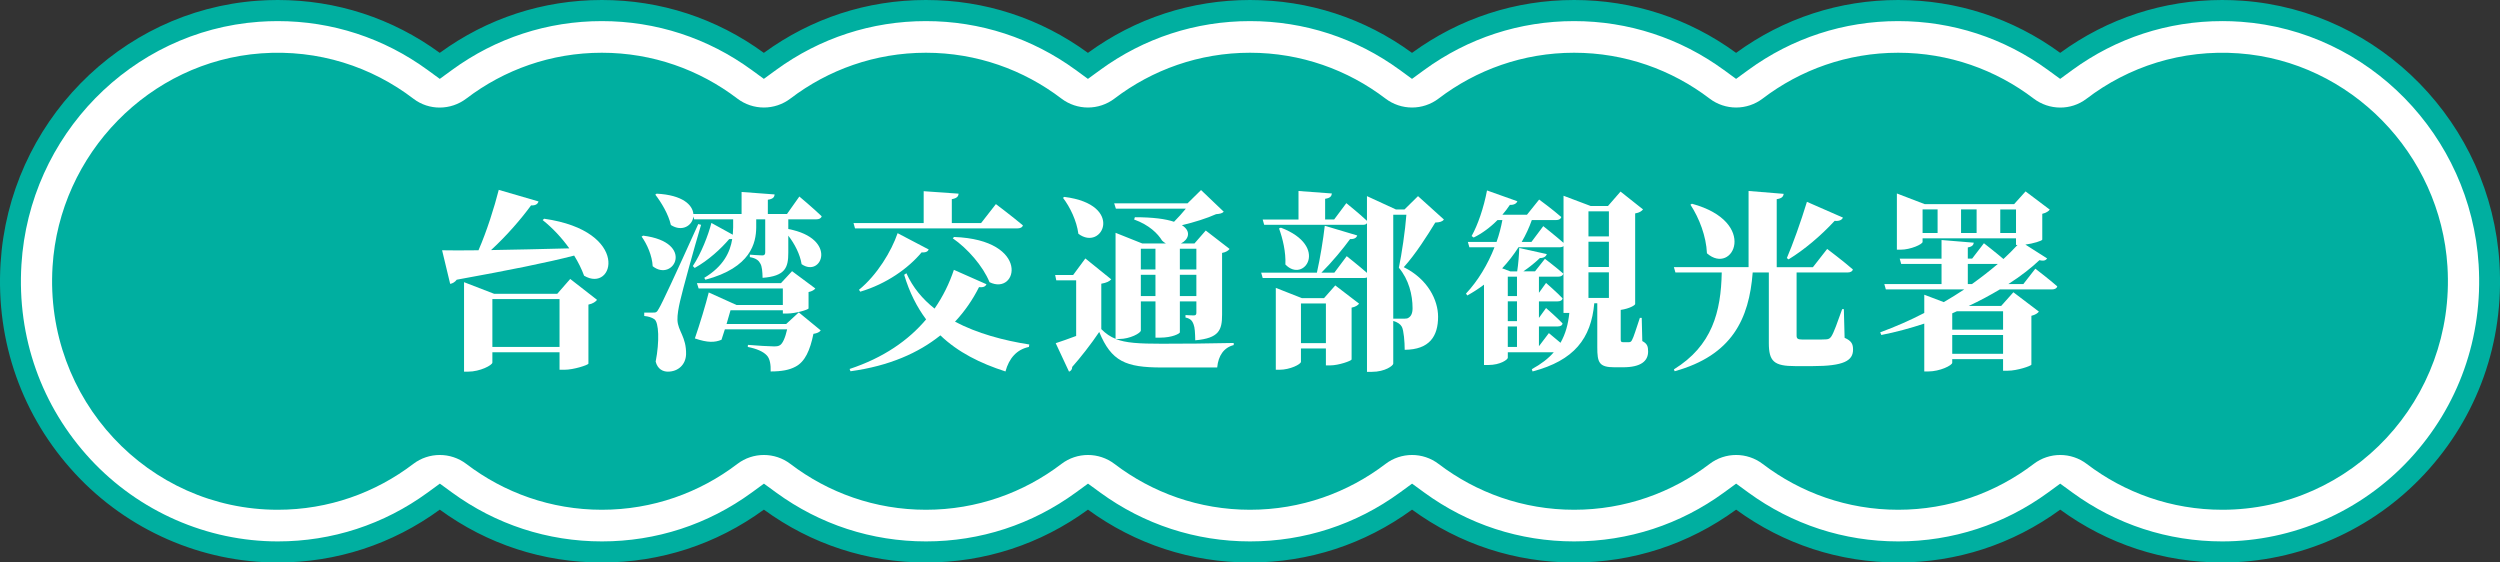
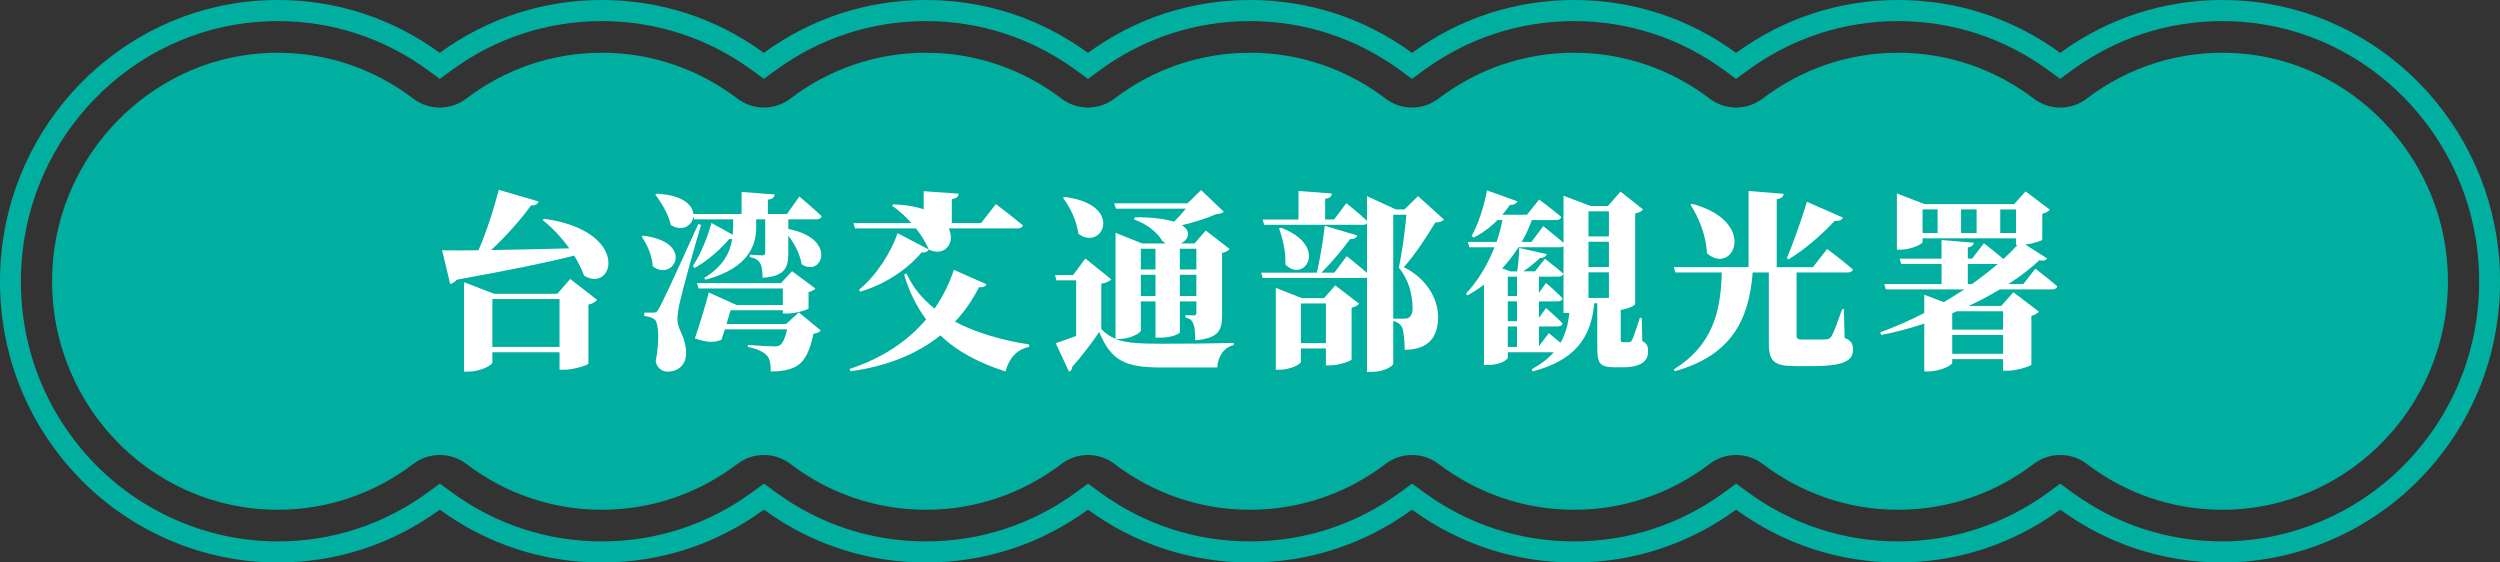
<svg xmlns="http://www.w3.org/2000/svg" id="_レイヤー_1" data-name="レイヤー_1" version="1.1" viewBox="0 0 240 54">
  <rect x="0" y="0" width="240" height="54" fill="#333333" stroke="none" />
  <defs>
    <style>
      .st0 {
        fill: #fff;
      }

      .st1 {
        fill: #00afa0;
      }
    </style>
  </defs>
  <g>
    <g>
-       <path class="st0" d="M213.336,52.987c-5.416,0-10.593-1.689-14.972-4.884l-.585-.426-.585.426c-4.377,3.195-9.555,4.884-14.971,4.884s-10.592-1.689-14.971-4.884l-.585-.427-.585.427c-4.378,3.195-9.555,4.884-14.971,4.884s-10.593-1.689-14.972-4.884l-.585-.426-.585.426c-4.377,3.195-9.555,4.884-14.971,4.884s-10.593-1.689-14.972-4.884l-.585-.426-.585.427c-4.378,3.195-9.555,4.884-14.971,4.884s-10.593-1.689-14.972-4.884l-.585-.426-.585.426c-4.378,3.195-9.555,4.884-14.972,4.884s-10.593-1.689-14.971-4.884l-.585-.427-.585.426c-4.379,3.195-9.556,4.884-14.972,4.884-7.056,0-13.875-2.988-18.707-8.197C3.056,39.507.604,32.599,1.052,25.337,1.849,12.436,12.049,2.009,24.778,1.081c.63-.045,1.265-.069,1.886-.069,5.416,0,10.593,1.689,14.972,4.884l.585.427.585-.427c4.378-3.195,9.555-4.884,14.971-4.884s10.593,1.689,14.972,4.884l.585.426.585-.426c4.379-3.195,9.556-4.884,14.972-4.884s10.593,1.689,14.971,4.884l.585.427.585-.426c4.379-3.195,9.556-4.884,14.972-4.884s10.593,1.689,14.971,4.884l.585.426.585-.426c4.378-3.195,9.556-4.884,14.972-4.884s10.592,1.689,14.971,4.884l.585.427.585-.427c4.378-3.195,9.555-4.884,14.971-4.884s10.593,1.689,14.972,4.884l.585.426.585-.427c4.377-3.195,9.554-4.884,14.97-4.884.621,0,1.256.023,1.887.069,12.729.927,22.93,11.354,23.726,24.255.448,7.262-2.003,14.171-6.903,19.453-4.834,5.21-11.652,8.197-18.708,8.197Z" />
      <path class="st1" d="M213.335,2.025c.598,0,1.209.022,1.815.066,12.233.891,22.034,10.911,22.8,23.309.431,6.979-1.925,13.62-6.634,18.697-4.645,5.006-11.198,7.878-17.979,7.878-5.205,0-10.18-1.622-14.387-4.692l-1.169-.854-1.169.854c-4.207,3.07-9.181,4.692-14.386,4.692s-10.179-1.623-14.386-4.693l-1.169-.854-1.169.854c-4.207,3.07-9.182,4.693-14.386,4.693s-10.18-1.622-14.387-4.692l-1.169-.854-1.169.854c-4.207,3.07-9.181,4.692-14.386,4.692s-10.179-1.623-14.387-4.693l-1.169-.854-1.169.854c-4.207,3.07-9.181,4.693-14.386,4.693s-10.179-1.622-14.387-4.692l-1.169-.854-1.169.854c-4.207,3.07-9.182,4.692-14.387,4.692s-10.18-1.623-14.386-4.693l-1.169-.854-1.17.854c-4.207,3.07-9.182,4.693-14.387,4.693-6.781,0-13.334-2.872-17.979-7.878-4.71-5.077-7.066-11.717-6.635-18.696C2.816,13.003,12.618,2.982,24.848,2.092c.607-.044,1.218-.066,1.816-.066,5.205,0,10.18,1.623,14.387,4.693l1.169.854,1.169-.854c4.207-3.07,9.182-4.693,14.386-4.693s10.18,1.622,14.387,4.692l1.169.853,1.169-.853c4.208-3.07,9.183-4.692,14.387-4.692s10.18,1.623,14.386,4.693l1.169.854,1.17-.854c4.207-3.07,9.182-4.693,14.387-4.693s10.18,1.622,14.386,4.692l1.169.854,1.169-.854c4.208-3.07,9.183-4.692,14.387-4.692s10.179,1.623,14.386,4.693l1.169.854,1.169-.854c4.207-3.07,9.182-4.693,14.386-4.693s10.18,1.623,14.387,4.693l1.17.854,1.169-.854c4.206-3.07,9.181-4.693,14.385-4.693M213.335,0c-5.637,0-11.002,1.753-15.555,5.075-4.553-3.323-9.919-5.075-15.557-5.075s-11.003,1.753-15.556,5.075c-4.552-3.322-9.918-5.075-15.556-5.075s-11.003,1.753-15.557,5.075c-4.552-3.322-9.918-5.075-15.556-5.075s-11.003,1.753-15.556,5.075c-4.552-3.323-9.918-5.075-15.556-5.075s-11.002,1.753-15.556,5.075c-4.553-3.322-9.919-5.075-15.556-5.075s-11.003,1.753-15.556,5.075C37.668,1.753,32.303,0,26.664,0c-.649,0-1.308.024-1.958.071C11.48,1.035.882,11.869.054,25.274c-.466,7.544,2.082,14.721,7.174,20.209,5.021,5.413,12.106,8.517,19.436,8.517,5.637,0,11.003-1.753,15.556-5.075,4.552,3.323,9.918,5.075,15.556,5.075s11.003-1.753,15.556-5.075c4.553,3.322,9.919,5.075,15.556,5.075s11.003-1.753,15.556-5.075c4.553,3.322,9.919,5.075,15.556,5.075s11.003-1.753,15.556-5.075c4.553,3.322,9.919,5.075,15.557,5.075s11.003-1.753,15.556-5.075c4.552,3.322,9.918,5.075,15.556,5.075s11.003-1.753,15.556-5.075c4.553,3.322,9.919,5.075,15.557,5.075,7.331,0,14.416-3.105,19.437-8.517,5.091-5.489,7.639-12.666,7.173-20.21-.827-13.405-11.425-24.239-24.652-25.202-.65-.047-1.309-.071-1.958-.071h0Z" />
    </g>
    <path class="st1" d="M214.935,5.122c-5.508-.401-10.615,1.288-14.633,4.361-1.493,1.141-3.58,1.116-5.074-.023-3.621-2.759-8.123-4.397-13.004-4.397s-9.385,1.638-13.006,4.398c-1.504,1.147-3.595,1.147-5.1,0-3.622-2.76-8.124-4.398-13.006-4.398s-9.384,1.638-13.006,4.398c-1.504,1.147-3.595,1.147-5.1,0-3.622-2.76-8.124-4.398-13.006-4.398s-9.385,1.638-13.006,4.398c-1.504,1.147-3.595,1.147-5.1,0-3.622-2.76-8.124-4.398-13.006-4.398s-9.385,1.638-13.006,4.398c-1.504,1.147-3.595,1.147-5.1,0-3.622-2.76-8.124-4.398-13.006-4.398s-9.383,1.637-13.004,4.397c-1.495,1.139-3.582,1.164-5.074.023-4.018-3.073-9.125-4.762-14.633-4.361C14.367,5.901,5.715,14.75,5.045,25.59c-.788,12.754,9.194,23.347,21.619,23.347,4.882,0,9.385-1.638,13.006-4.398,1.504-1.147,3.595-1.147,5.1,0,3.622,2.76,8.124,4.398,13.006,4.398s9.385-1.638,13.006-4.398c1.504-1.147,3.595-1.147,5.1,0,3.622,2.76,8.124,4.398,13.006,4.398s9.385-1.638,13.006-4.398c1.504-1.147,3.595-1.147,5.1,0,3.622,2.76,8.124,4.398,13.006,4.398s9.385-1.638,13.006-4.398c1.504-1.147,3.595-1.147,5.1,0,3.622,2.76,8.124,4.398,13.006,4.398s9.385-1.638,13.006-4.398c1.504-1.147,3.595-1.147,5.1,0,3.622,2.76,8.124,4.398,13.006,4.398s9.385-1.638,13.006-4.398c1.504-1.147,3.595-1.147,5.1,0,3.622,2.76,8.124,4.398,13.006,4.398,12.425,0,22.407-10.593,21.619-23.347-.67-10.84-9.322-19.689-20.02-20.467Z" />
  </g>
  <g>
    <path class="st0" d="M56.073,26.469c-.234-.638-.558-1.295-.954-1.933-2.611.675-6.249,1.404-11.273,2.316-.162.219-.396.364-.63.401l-.775-3.227c.793.018,1.999.018,3.494,0,.81-1.86,1.53-4.158,1.945-5.799l3.818,1.112c-.072.237-.27.402-.72.383-.901,1.24-2.305,2.881-3.836,4.285,2.197-.037,4.808-.091,7.509-.164-.738-1.039-1.638-1.987-2.557-2.717l.144-.128c8.356,1.185,6.717,7.185,3.835,5.47ZM44.548,27.089l2.881,1.113h6.069l1.243-1.422,2.575,2.006c-.126.164-.378.365-.828.456v5.671c-.036.128-1.405.584-2.305.584h-.468v-1.677h-6.447v.984c0,.255-1.189.875-2.323.875h-.397v-8.589ZM47.268,28.712v4.595h6.447v-4.595h-6.447Z" />
    <path class="st0" d="M62.658,25.558c-.054-1.021-.54-2.115-1.062-2.845l.144-.091c5.06.638,2.917,4.522.918,2.936ZM63.252,29.624q.432-.693,3.782-8.115l.27.073c-.666,2.225-1.783,6.291-2.017,7.331-.144.62-.27,1.313-.252,1.805.036,1.058.864,1.623.828,3.301-.036.985-.756,1.659-1.747,1.659-.468,0-.99-.237-1.171-.966.378-1.933.306-3.775-.126-4.066-.27-.182-.576-.273-.972-.31v-.328h.828c.288,0,.378,0,.576-.383ZM70.347,22.531l.036-.693v-.784h-3.746l-.072-.273c-.09.875-1.08,1.513-2.161.82-.234-1.039-.919-2.17-1.495-2.918l.126-.091c2.521.128,3.457,1.094,3.529,1.951h4.628v-2.115l3.169.237c-.018.255-.144.438-.648.51v1.368h1.837l1.188-1.677s1.351,1.13,2.143,1.896c-.054.201-.252.292-.504.292h-2.701v.931c4.808.911,3.205,4.723,1.278,3.374-.144-.931-.666-1.951-1.278-2.736v1.641c0,1.423-.288,2.243-2.467,2.407-.018-.62-.054-1.094-.216-1.368-.144-.273-.378-.51-1.008-.62v-.237s.936.073,1.206.073c.216,0,.27-.128.27-.292v-3.173h-.864v.784c-.018,1.459-.486,3.848-4.88,5.015l-.108-.182c1.855-1.112,2.485-2.479,2.683-3.72h-.288c-.792.93-1.999,2.042-3.313,2.771l-.18-.182c.792-1.185,1.494-2.991,1.782-4.139l2.053,1.13ZM74.975,27.18l1.062-1.148,2.233,1.66c-.09.128-.306.273-.649.346v1.568c-.018.128-1.26.492-2.035.492h-.432v-.31h-5.025l-.378,1.313h5.726l1.207-1.112,2.107,1.732c-.126.164-.342.274-.702.328-.324,1.586-.81,2.681-1.729,3.155-.576.31-1.315.456-2.377.456.018-.62-.054-1.222-.378-1.55-.342-.365-.972-.639-1.819-.803l.018-.2c.81.073,2.107.146,2.485.146.27,0,.432-.018.576-.109.27-.146.522-.729.702-1.531h-5.979l-.324,1.003c-.648.273-1.332.292-2.557-.128.468-1.35,1.063-3.319,1.333-4.413l2.665,1.204h4.448v-1.586h-8.085l-.162-.511h8.067Z" />
-     <path class="st0" d="M89.718,29.624c.81-1.167,1.423-2.425,1.855-3.72l3.133,1.386c-.09.182-.27.328-.72.273-.594,1.185-1.35,2.298-2.305,3.319,2.143,1.13,4.664,1.805,7.131,2.189l-.036.236c-1.152.237-1.909,1.076-2.251,2.353-2.431-.784-4.556-1.842-6.249-3.465-2.089,1.677-4.898,2.935-8.626,3.446l-.09-.219c3.259-1.076,5.654-2.753,7.347-4.759-.882-1.185-1.602-2.589-2.107-4.285l.216-.145c.612,1.367,1.549,2.479,2.701,3.391ZM88.673,21.418v-3.063l3.35.236c-.018.256-.144.438-.649.529v2.297h2.809l1.423-1.824s1.621,1.222,2.593,2.042c-.054.201-.27.292-.54.292h-15.577l-.144-.51h6.735ZM89.16,23.953c-.09.182-.27.31-.684.273-1.279,1.531-3.368,3.027-5.889,3.775l-.126-.182c1.747-1.423,3.116-3.702,3.71-5.435l2.989,1.569ZM94.994,27.089c-.63-1.55-2.125-3.246-3.529-4.212l.126-.128c7.383.274,6.105,5.671,3.403,4.34Z" />
+     <path class="st0" d="M89.718,29.624c.81-1.167,1.423-2.425,1.855-3.72l3.133,1.386c-.09.182-.27.328-.72.273-.594,1.185-1.35,2.298-2.305,3.319,2.143,1.13,4.664,1.805,7.131,2.189l-.036.236c-1.152.237-1.909,1.076-2.251,2.353-2.431-.784-4.556-1.842-6.249-3.465-2.089,1.677-4.898,2.935-8.626,3.446l-.09-.219c3.259-1.076,5.654-2.753,7.347-4.759-.882-1.185-1.602-2.589-2.107-4.285l.216-.145c.612,1.367,1.549,2.479,2.701,3.391ZM88.673,21.418v-3.063l3.35.236c-.018.256-.144.438-.649.529v2.297h2.809l1.423-1.824s1.621,1.222,2.593,2.042c-.054.201-.27.292-.54.292h-15.577l-.144-.51h6.735ZM89.16,23.953c-.09.182-.27.31-.684.273-1.279,1.531-3.368,3.027-5.889,3.775l-.126-.182c1.747-1.423,3.116-3.702,3.71-5.435l2.989,1.569Zc-.63-1.55-2.125-3.246-3.529-4.212l.126-.128c7.383.274,6.105,5.671,3.403,4.34Z" />
    <path class="st0" d="M112.707,21.29c.396-.401.81-.857,1.134-1.258h-6.717l-.162-.51h7.041l1.297-1.277,2.179,2.079c-.162.164-.342.201-.738.237-.846.383-2.107.784-3.277,1.058.954.601.612,1.404-.09,1.751h1.297l1.081-1.24,2.287,1.769c-.108.145-.324.31-.72.383v5.926c0,1.477-.288,2.261-2.575,2.462-.018-.711-.036-1.221-.162-1.532-.108-.292-.252-.547-.775-.656v-.237s.54.037.793.037c.216,0,.252-.11.252-.274v-1.076h-1.585v2.973c0,.109-.702.51-1.909.51h-.432v-3.483h-1.404v2.79c0,.256-1.045.821-2.071.821h-.342c.972.383,2.233.456,4.412.456,1.981,0,4.664-.018,6.915-.073v.201c-.936.237-1.477,1.003-1.585,2.152h-5.312c-3.476,0-4.844-.584-6.014-3.41-.738,1.112-1.855,2.535-2.593,3.355,0,.256-.126.383-.306.456l-1.278-2.735c.522-.164,1.224-.42,1.963-.693v-5.343h-1.909l-.108-.511h1.729l1.171-1.586,2.485,2.006c-.162.182-.432.328-.955.419v4.358c.432.438.864.73,1.369.93v-10.175l2.557,1.021h2.269c-.126-.073-.252-.164-.36-.274-.414-.675-1.225-1.495-2.683-2.024l.072-.219c1.747,0,2.953.164,3.764.438ZM103.523,22.44c-.162-1.24-.792-2.554-1.476-3.447l.126-.091c5.852.729,3.655,5.288,1.35,3.538ZM110.924,25.868v-1.988h-1.404v1.988h1.404ZM109.52,28.42h1.404v-2.042h-1.404v2.042ZM113.266,25.868h1.585v-1.988h-1.585v1.988ZM113.266,28.42h1.585v-2.042h-1.585v2.042Z" />
    <path class="st0" d="M131.231,18.829l2.773,1.277h.828l1.297-1.277,2.485,2.243c-.144.201-.378.273-.828.292-.72,1.185-1.908,3.063-3.025,4.285,2.323,1.148,3.295,3.173,3.295,4.759,0,1.878-.829,3.154-3.205,3.173,0-.748-.09-1.86-.271-2.206-.144-.255-.396-.438-.828-.565v4.103c0,.182-.775.784-2.053.784h-.468v-9.063c-.072.037-.181.055-.288.055h-9.724l-.145-.511h5.348c.306-1.349.612-3.209.756-4.504l3.116.93c-.072.219-.27.364-.685.347-.666.912-1.71,2.188-2.755,3.227h1.243l1.189-1.586s1.134.894,1.945,1.605v-4.778c-.072.128-.216.164-.397.164h-9.472l-.144-.51h3.439v-2.736l3.205.237c-.036.255-.144.437-.649.51v1.988h.864l1.171-1.569s1.206.966,1.981,1.696v-2.371ZM122.479,27.636l2.503.985h2.125l1.08-1.221,2.286,1.751c-.107.145-.342.31-.72.383v4.978c-.019.128-1.242.566-2.053.566h-.414v-1.623h-2.395v1.276c0,.237-1.045.766-2.072.766h-.342v-7.86ZM123.397,25.393c.055-1.185-.252-2.48-.611-3.465l.18-.072c4.682,1.787,2.215,5.397.432,3.537ZM127.287,29.131h-2.395v3.812h2.395v-3.812ZM133.752,20.616v9.974h1.116c.162,0,.252-.018.36-.091.234-.146.378-.419.378-.912,0-1.276-.36-2.753-1.315-3.884.271-1.295.612-3.574.721-5.087h-1.261Z" />
    <path class="st0" d="M150.097,18.792l2.611.985h1.657l1.206-1.386,2.161,1.714c-.145.164-.324.31-.757.383v8.698c0,.109-.522.438-1.387.565v2.827c0,.201.036.273.234.273h.559c.144-.018.198-.037.288-.2.162-.274.414-1.131.756-2.134h.181l.054,2.225c.486.255.558.529.558,1.003,0,.912-.684,1.513-2.412,1.513h-.811c-1.494,0-1.656-.456-1.656-1.933v-4.212h-.288c-.307,3.391-1.927,5.489-5.925,6.546l-.072-.219c.9-.492,1.585-1.021,2.107-1.622h-4.412v.528c0,.164-.702.693-1.872.693h-.414v-7.713c-.505.383-1.045.729-1.603,1.039l-.126-.182c1.152-1.222,2.107-2.826,2.737-4.449h-2.413l-.144-.511h2.755c.252-.712.432-1.423.558-2.097h-.468c-.702.711-1.477,1.277-2.286,1.677l-.198-.145c.594-1.058,1.17-2.736,1.477-4.376l2.916,1.039c-.09.219-.323.364-.72.346-.216.328-.468.657-.721.948h2.36l1.17-1.459s1.297.948,2.125,1.677c-.055.201-.234.292-.504.292h-2.324c-.252.711-.576,1.422-.972,2.097h.936l1.135-1.514s1.152.912,1.945,1.605v-4.523ZM148.494,24.39c-.072.219-.27.383-.666.383-.397.383-.99.875-1.585,1.276h1.117l.954-1.204s1.08.821,1.765,1.423c-.055.2-.234.292-.486.292h-1.855v1.55l.684-.948s1.009.875,1.585,1.477c-.036.201-.216.292-.468.292h-1.801v1.587l.684-.948s1.009.875,1.585,1.477c-.036.201-.216.292-.468.292h-1.801v1.897l.954-1.259,1.116.93c.486-.857.738-1.787.847-2.863h-.559v-6.419c-.072.073-.216.11-.36.11h-3.961c-.45.711-.973,1.386-1.567,2.024l.775.292h.666c.108-.675.18-1.604.198-2.243l2.647.584ZM144.748,28.42h.883v-1.86h-.883v1.86ZM144.748,30.827h.883v-1.897h-.883v1.897ZM144.748,33.307h.883v-1.969h-.883v1.969ZM154.455,22.695v-2.407h-1.963v2.407h1.963ZM152.492,25.63h1.963v-2.425h-1.963v2.425ZM152.492,28.603h1.963v-2.462h-1.963v2.462Z" />
    <path class="st0" d="M171.231,18.61c-.035.255-.162.437-.666.51v6.528h3.476l1.368-1.751s1.549,1.167,2.467,1.969c-.054.201-.252.292-.523.292h-4.88v6.054c0,.292.107.383.558.383h1.297c.378,0,.756,0,.99-.018.233-.018.342-.073.486-.274.252-.383.594-1.367,1.044-2.626h.162l.072,2.753c.666.292.81.602.81,1.131,0,1.058-.864,1.586-3.889,1.586h-1.656c-2.053,0-2.539-.455-2.539-2.225v-6.765h-1.549c-.342,4.467-1.981,7.951-7.491,9.482l-.072-.182c3.674-2.261,4.52-5.525,4.592-9.3h-4.448l-.145-.51h7.168v-7.313l3.367.274ZM163.867,24.318c-.072-1.642-.738-3.374-1.585-4.668l.144-.091c6.447,1.751,3.944,6.947,1.442,4.76ZM176.922,20.889c-.091.219-.36.364-.793.31-1.35,1.459-2.935,2.79-4.429,3.702l-.162-.128c.558-1.295,1.351-3.501,1.927-5.398l3.457,1.514Z" />
    <path class="st0" d="M189.485,23.296c-.036.219-.145.383-.576.456v1.076h.414l1.134-1.477s1.081.839,1.873,1.514c.486-.456.954-.912,1.351-1.35h-.145v-.638h-8.968v.347c0,.219-1.134.747-2.124.747h-.343v-5.397l2.665,1.021h8.59l1.099-1.221,2.323,1.751c-.108.146-.342.31-.72.402v2.479c-.019.11-.883.383-1.621.474l2.089,1.331c-.126.182-.324.273-.738.164-.811.766-1.819,1.55-2.99,2.297h1.441l1.152-1.477s1.315,1.003,2.107,1.696c-.054.201-.252.292-.504.292h-5.006c-.919.547-1.927,1.094-2.99,1.586h3.116l1.17-1.313,2.45,1.86c-.108.146-.343.31-.721.402v4.686c-.018.128-1.368.584-2.251.584h-.468v-1.113h-4.88v.347c0,.255-1.189.839-2.305.839h-.379v-4.595c-1.332.438-2.719.82-4.124,1.094l-.107-.255c1.44-.529,2.863-1.149,4.231-1.86v-1.751l1.873.711c.684-.401,1.332-.802,1.963-1.221h-7.527l-.145-.511h5.493v-1.933h-3.873l-.144-.51h4.016v-1.787l3.097.255ZM186.009,22.366v-2.261h-1.441v2.261h1.441ZM187.864,29.879l-.449.201v1.568h4.88v-1.769h-4.43ZM187.415,33.964h4.88v-1.805h-4.88v1.805ZM189.755,22.366v-2.261h-1.494v2.261h1.494ZM188.909,27.271h.396c.901-.638,1.729-1.295,2.486-1.933h-2.881v1.933ZM193.537,20.106h-1.512v2.261h1.512v-2.261Z" />
  </g>
</svg>